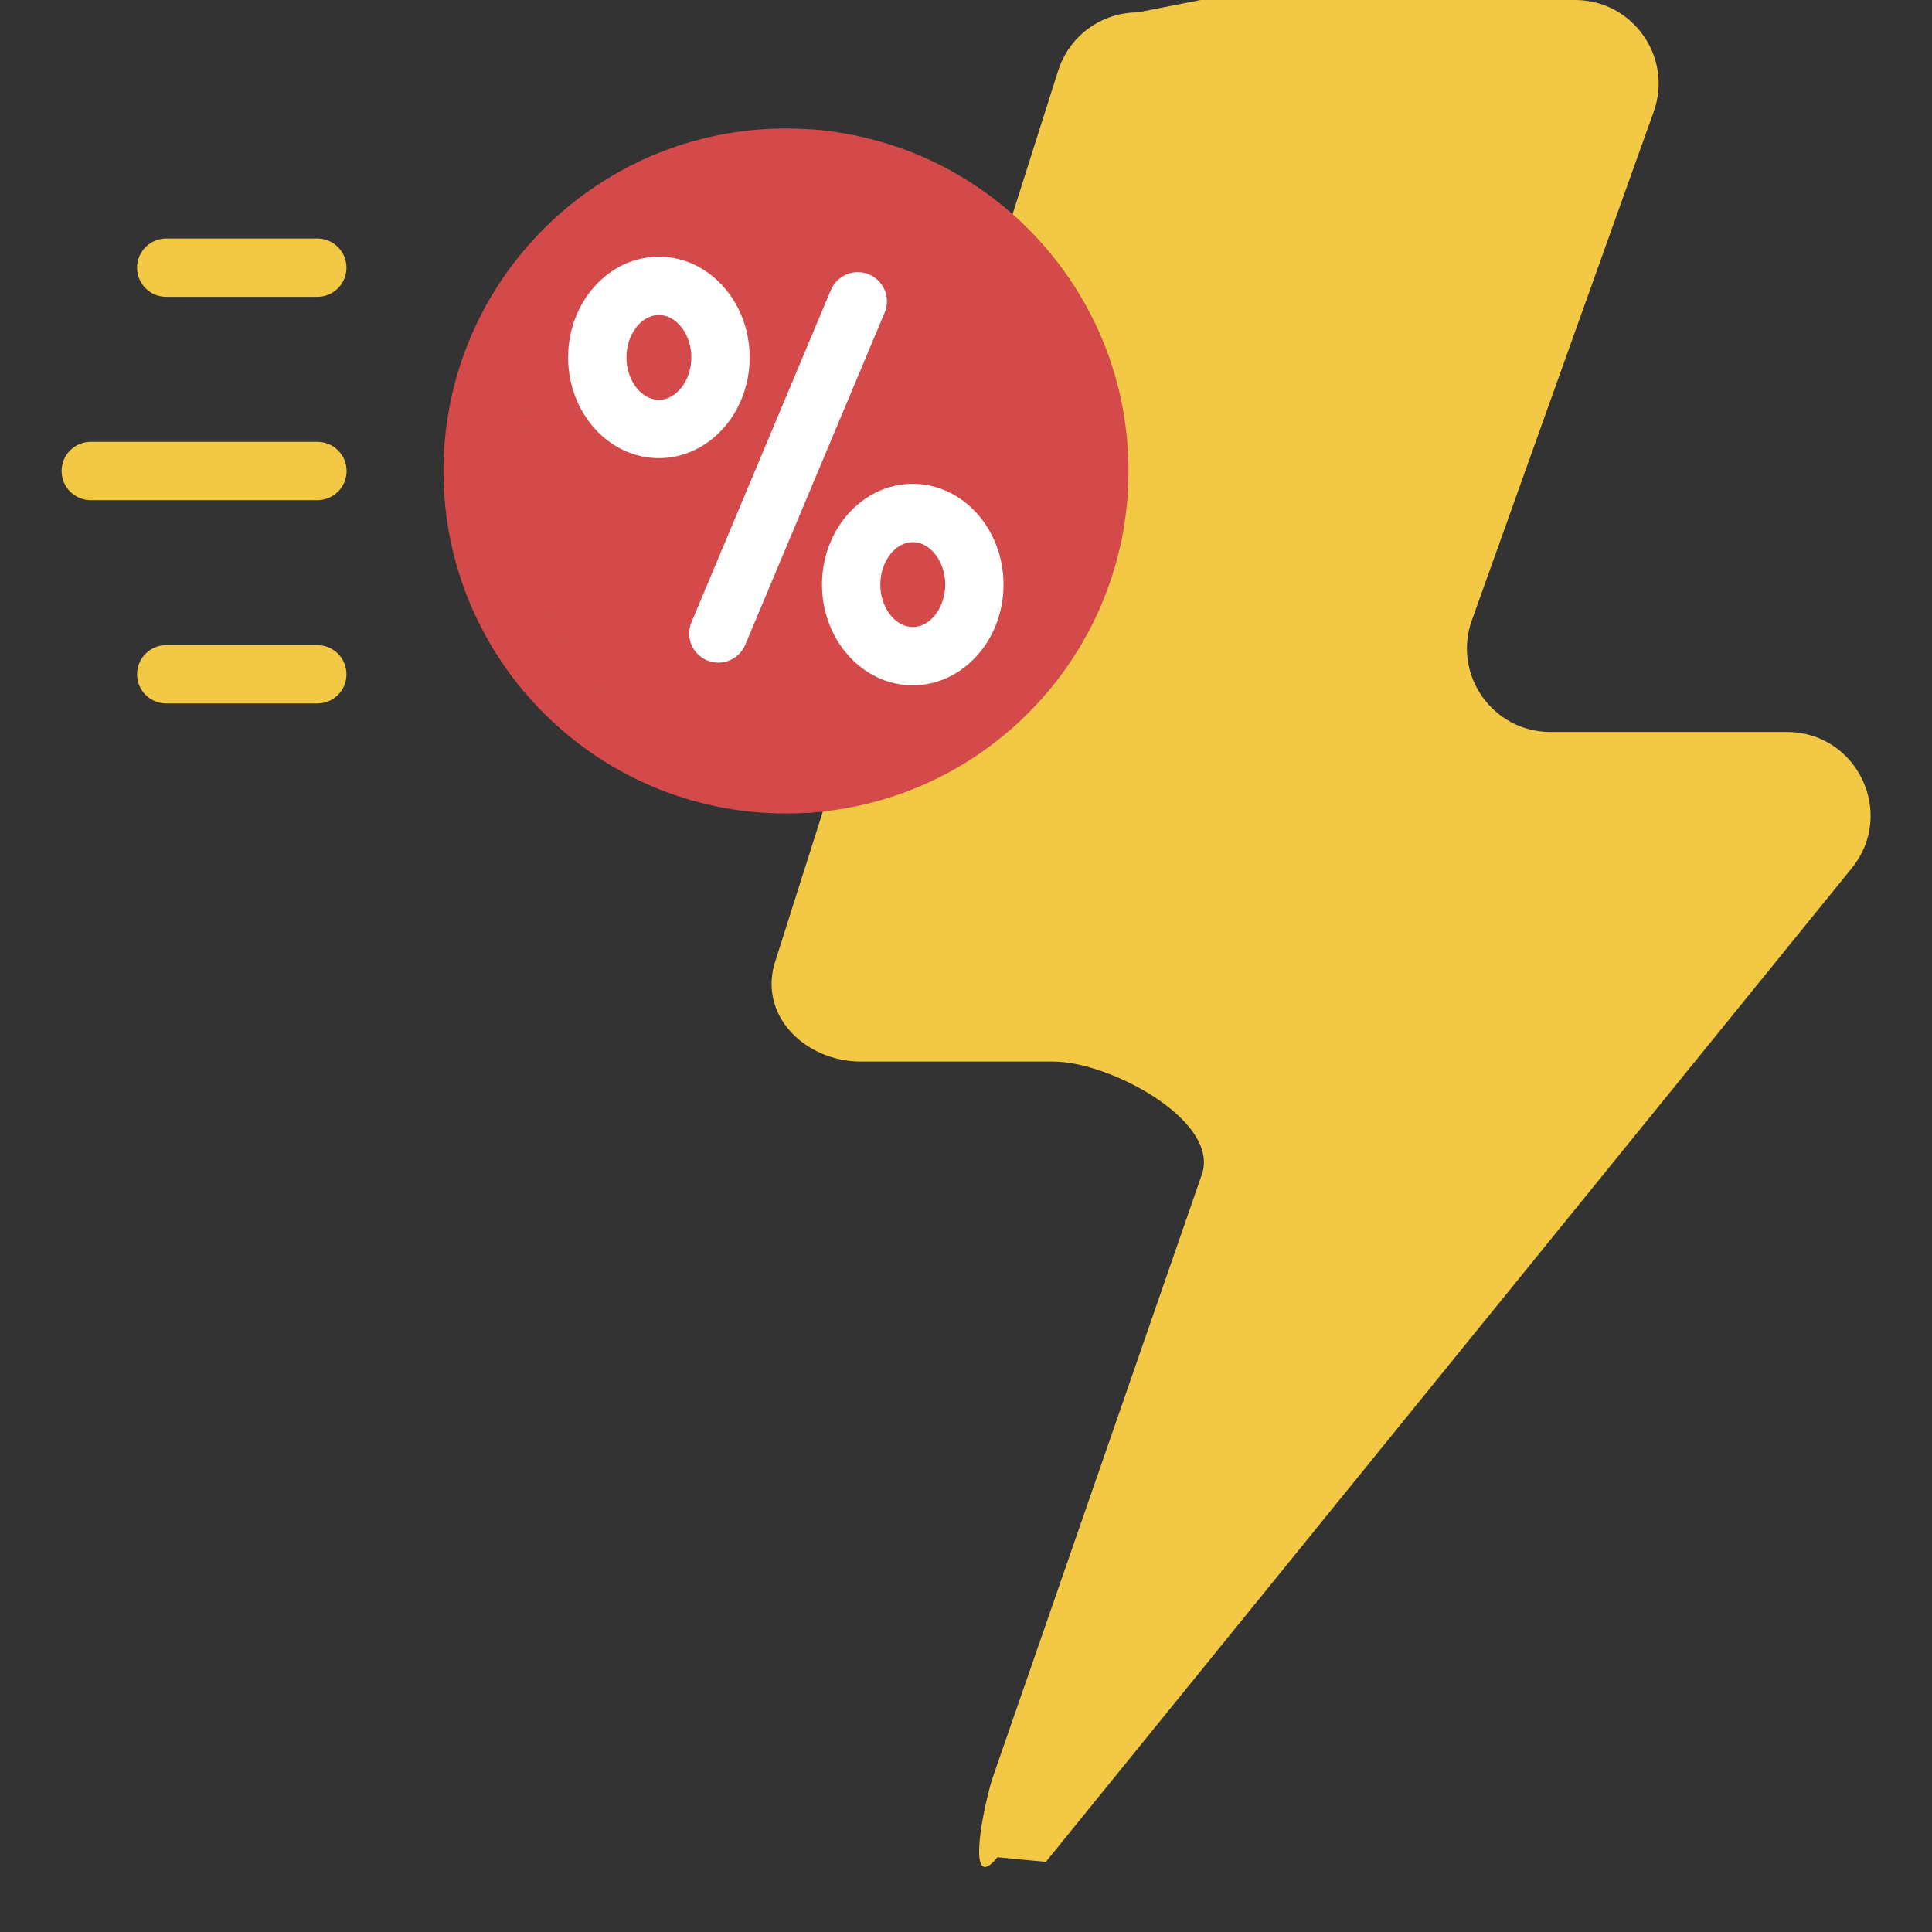
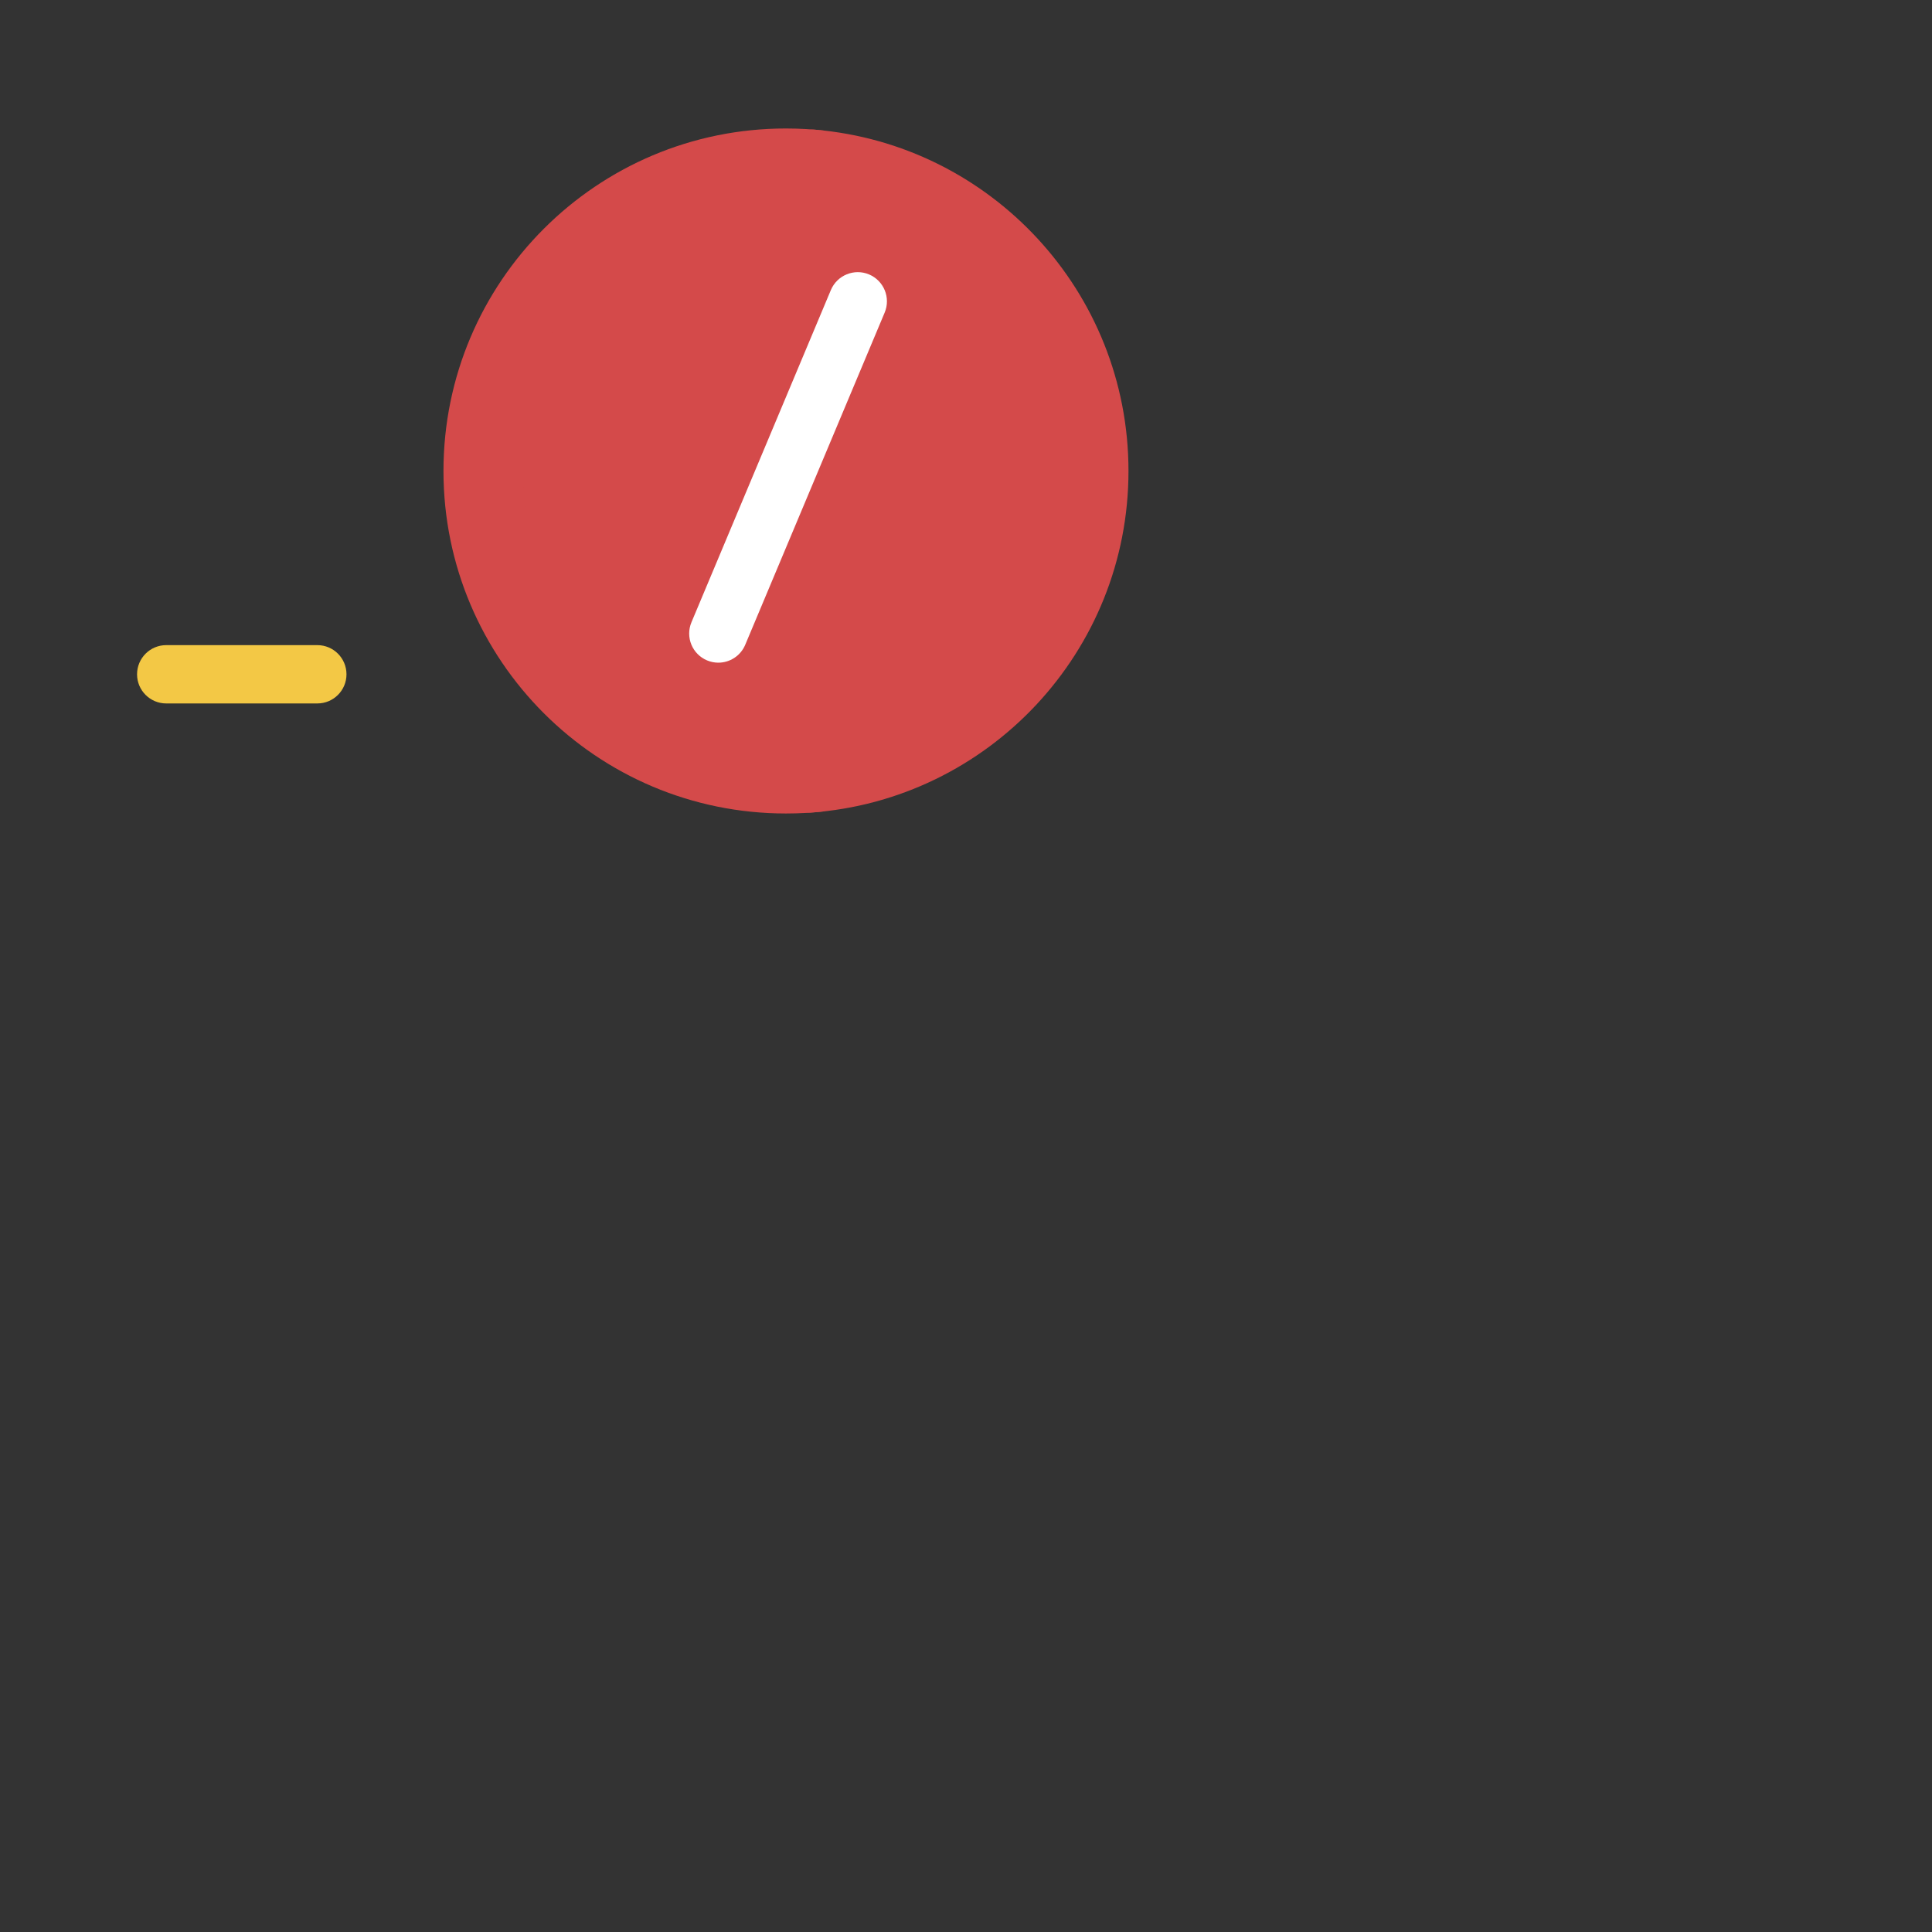
<svg xmlns="http://www.w3.org/2000/svg" width="50" height="50" viewBox="0 0 50 50" fill="none">
  <rect x="0" y="0" width="50" height="50" fill="#333333" stroke="none" />
-   <path d="M27.404 1.77L20.079 24.832C19.588 26.238 20.805 27.474 22.294 27.474H27.268C28.707 27.474 31.517 28.969 31.119 30.352L25.669 46.066C25.343 47.198 25.072 48.98 25.814 48.065L27.067 48.185L47.924 22.468C49.071 21.055 48.065 18.944 46.245 18.944H40.127C38.632 18.944 37.588 17.462 38.091 16.054L42.798 2.89C43.301 1.482 42.257 0 40.762 0H31.073L29.445 0.321C28.526 0.321 27.707 0.902 27.404 1.77V1.77Z" fill="#F3C845" />
  <path d="M12.523 12.189C12.523 7.294 15.386 3.481 20.281 3.481C20.53 3.481 20.837 3.335 21.081 3.355C25.63 3.732 29.205 7.543 29.205 12.189C29.205 16.869 25.578 20.701 20.983 21.03C20.771 21.046 20.187 20.848 19.971 20.848C15.076 20.848 12.523 17.085 12.523 12.189V12.189Z" fill="#D44A4A" />
  <path d="M13.539 12.189C13.539 7.643 16.962 3.896 21.372 3.385C21.034 3.346 20.69 3.325 20.341 3.325C15.445 3.325 11.477 7.294 11.477 12.189C11.477 17.085 15.445 21.053 20.341 21.053C20.69 21.053 21.034 21.033 21.372 20.994C16.962 20.482 13.539 16.736 13.539 12.189V12.189Z" fill="#D44A4A" />
  <path d="M18.59 17.15C18.493 17.15 18.394 17.131 18.299 17.091C17.914 16.93 17.734 16.488 17.895 16.104L21.503 7.506C21.665 7.122 22.107 6.941 22.491 7.102C22.875 7.264 23.056 7.706 22.895 8.09L19.286 16.688C19.165 16.976 18.885 17.15 18.59 17.15V17.15Z" fill="white" />
-   <path d="M17.052 11.857C15.757 11.857 14.703 10.688 14.703 9.25C14.703 7.813 15.757 6.643 17.052 6.643C18.347 6.643 19.401 7.813 19.401 9.25C19.401 10.688 18.347 11.857 17.052 11.857ZM17.052 8.152C16.597 8.152 16.212 8.655 16.212 9.25C16.212 9.845 16.597 10.348 17.052 10.348C17.507 10.348 17.892 9.845 17.892 9.25C17.892 8.655 17.507 8.152 17.052 8.152Z" fill="white" />
-   <path d="M23.622 17.736C22.327 17.736 21.273 16.566 21.273 15.129C21.273 13.691 22.327 12.521 23.622 12.521C24.917 12.521 25.971 13.691 25.971 15.129C25.971 16.566 24.917 17.736 23.622 17.736V17.736ZM23.622 14.03C23.167 14.03 22.782 14.533 22.782 15.129C22.782 15.724 23.167 16.227 23.622 16.227C24.077 16.227 24.462 15.724 24.462 15.129C24.462 14.533 24.077 14.03 23.622 14.03Z" fill="white" />
-   <path d="M8.213 7.682H4.301C3.885 7.682 3.547 7.344 3.547 6.927C3.547 6.511 3.885 6.173 4.301 6.173H8.213C8.63 6.173 8.967 6.511 8.967 6.927C8.967 7.344 8.63 7.682 8.213 7.682Z" fill="#F3C845" />
-   <path d="M8.215 12.944H2.348C1.932 12.944 1.594 12.606 1.594 12.189C1.594 11.772 1.932 11.435 2.348 11.435H8.215C8.632 11.435 8.97 11.772 8.97 12.189C8.97 12.606 8.632 12.944 8.215 12.944Z" fill="#F3C845" />
  <path d="M8.213 18.205H4.301C3.885 18.205 3.547 17.867 3.547 17.451C3.547 17.034 3.885 16.696 4.301 16.696H8.213C8.63 16.696 8.967 17.034 8.967 17.451C8.967 17.867 8.63 18.205 8.213 18.205Z" fill="#F3C845" />
</svg>